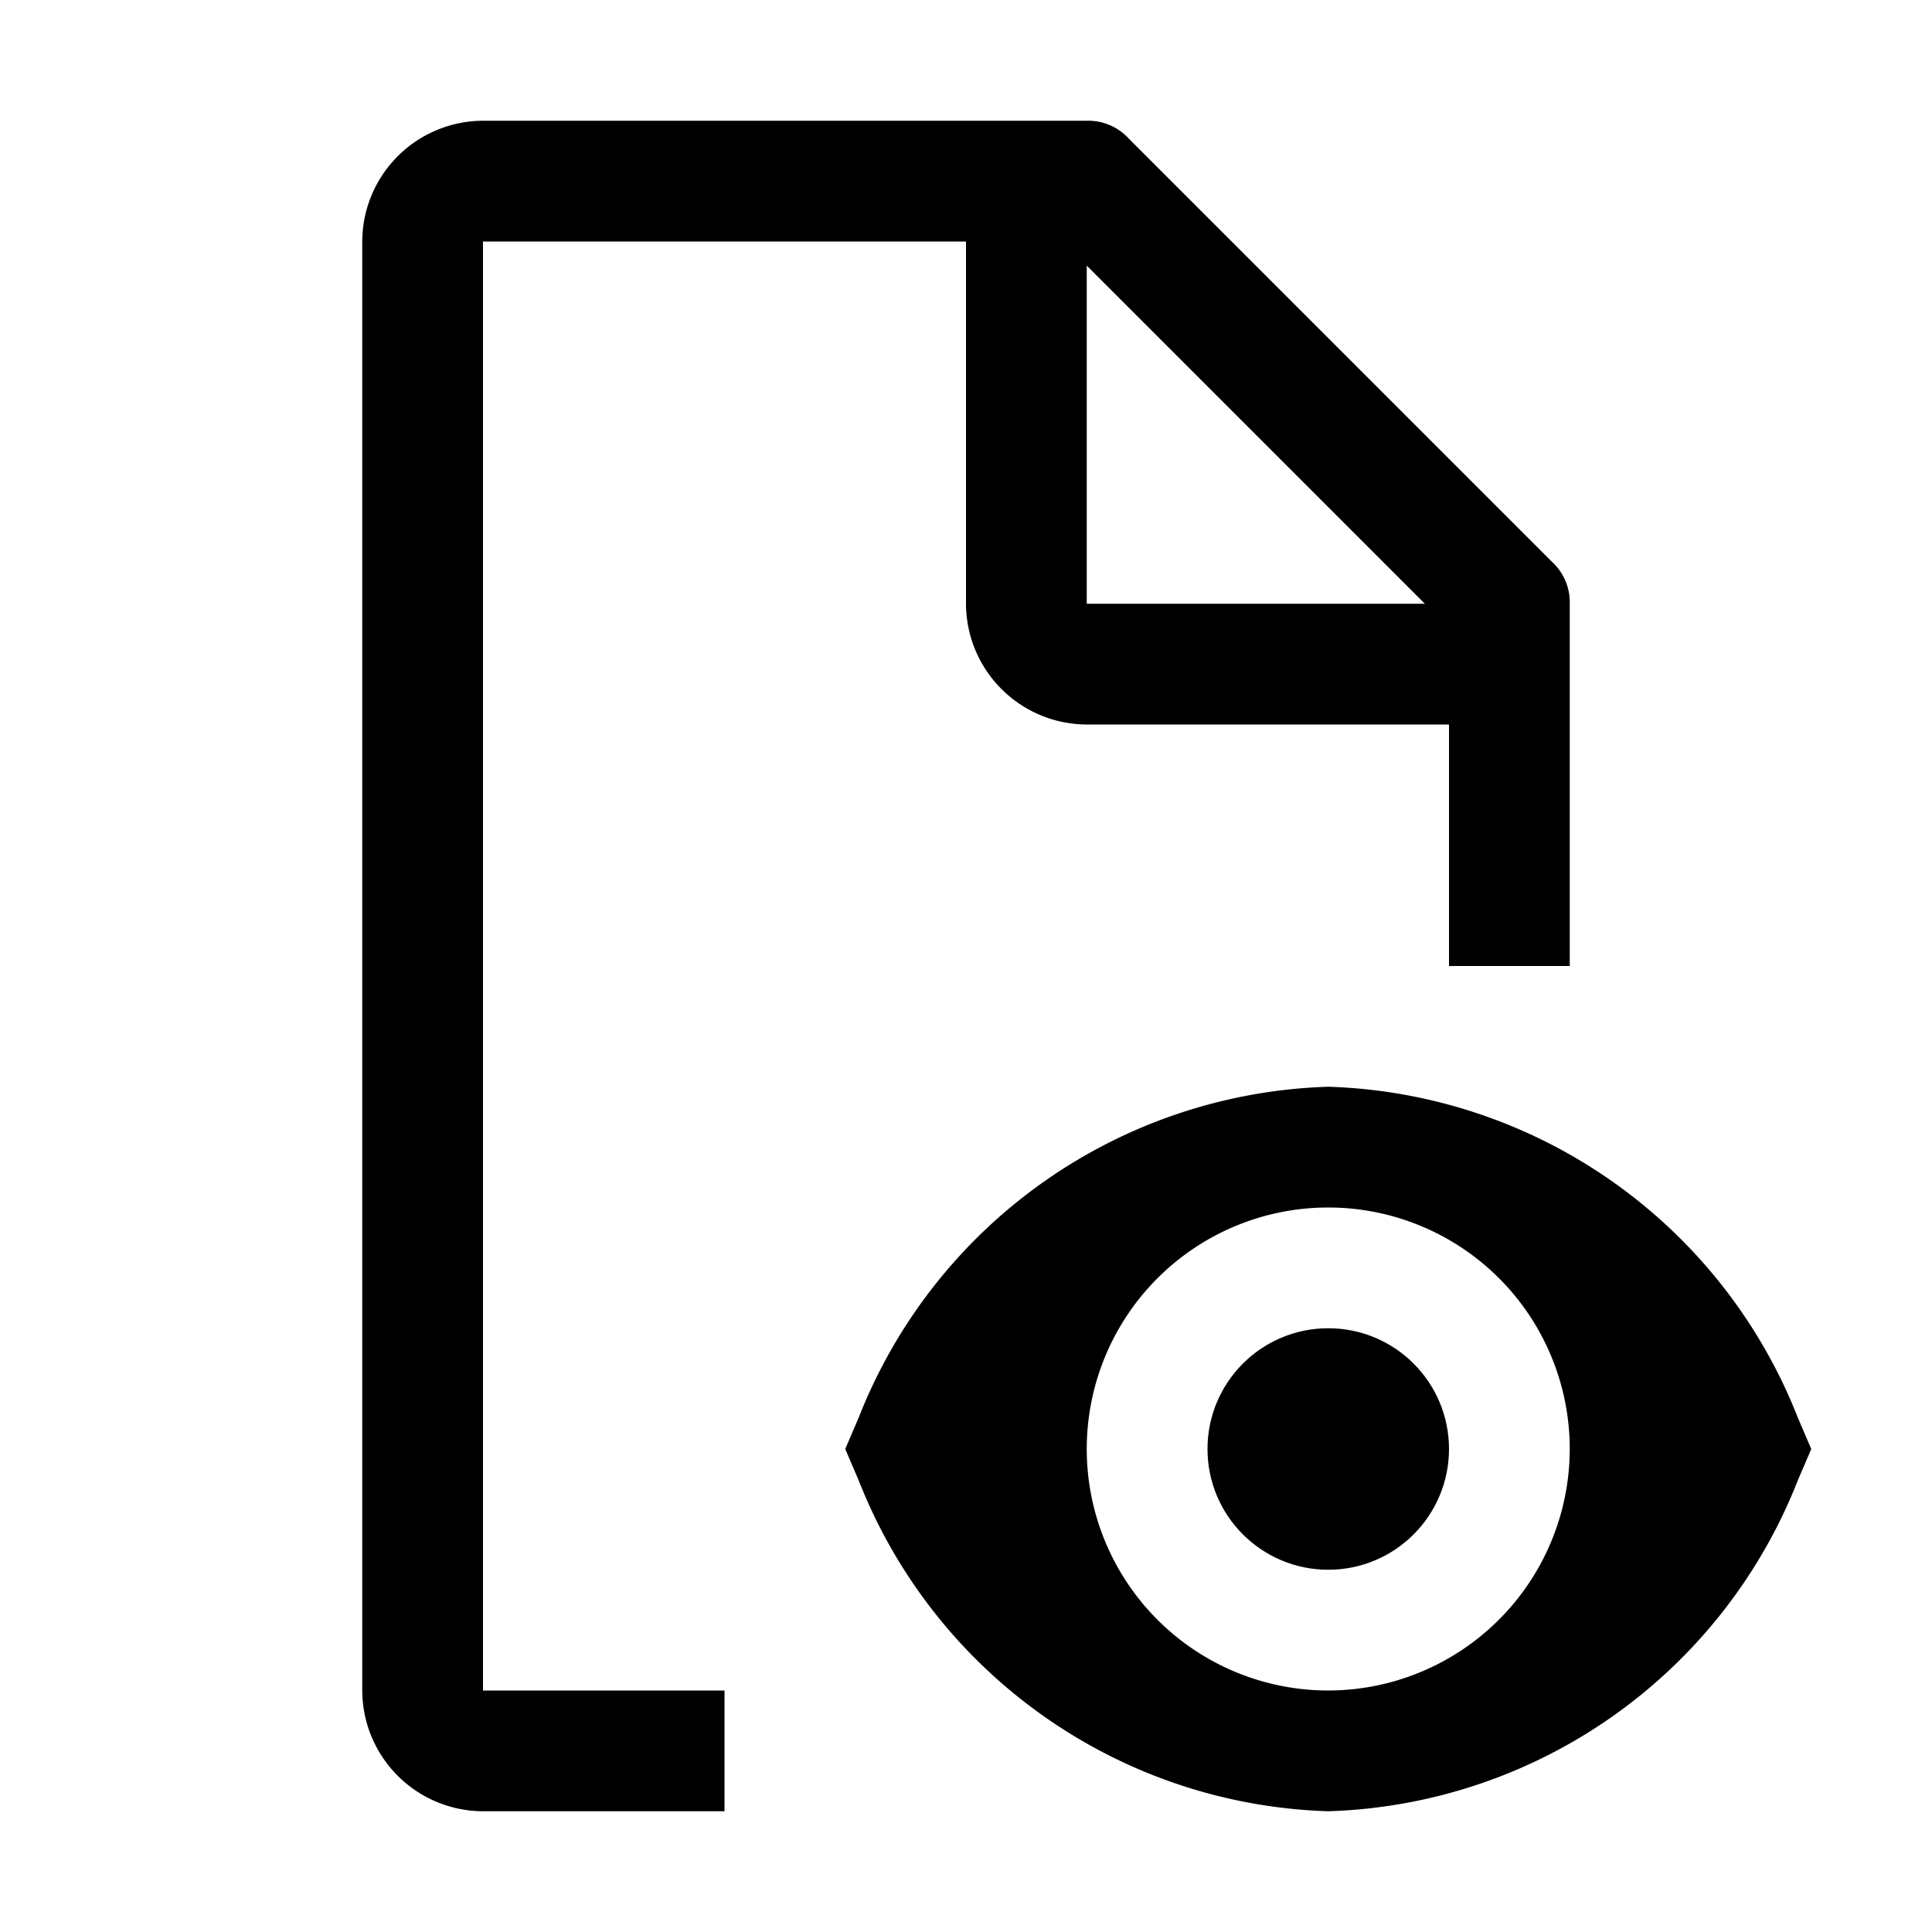
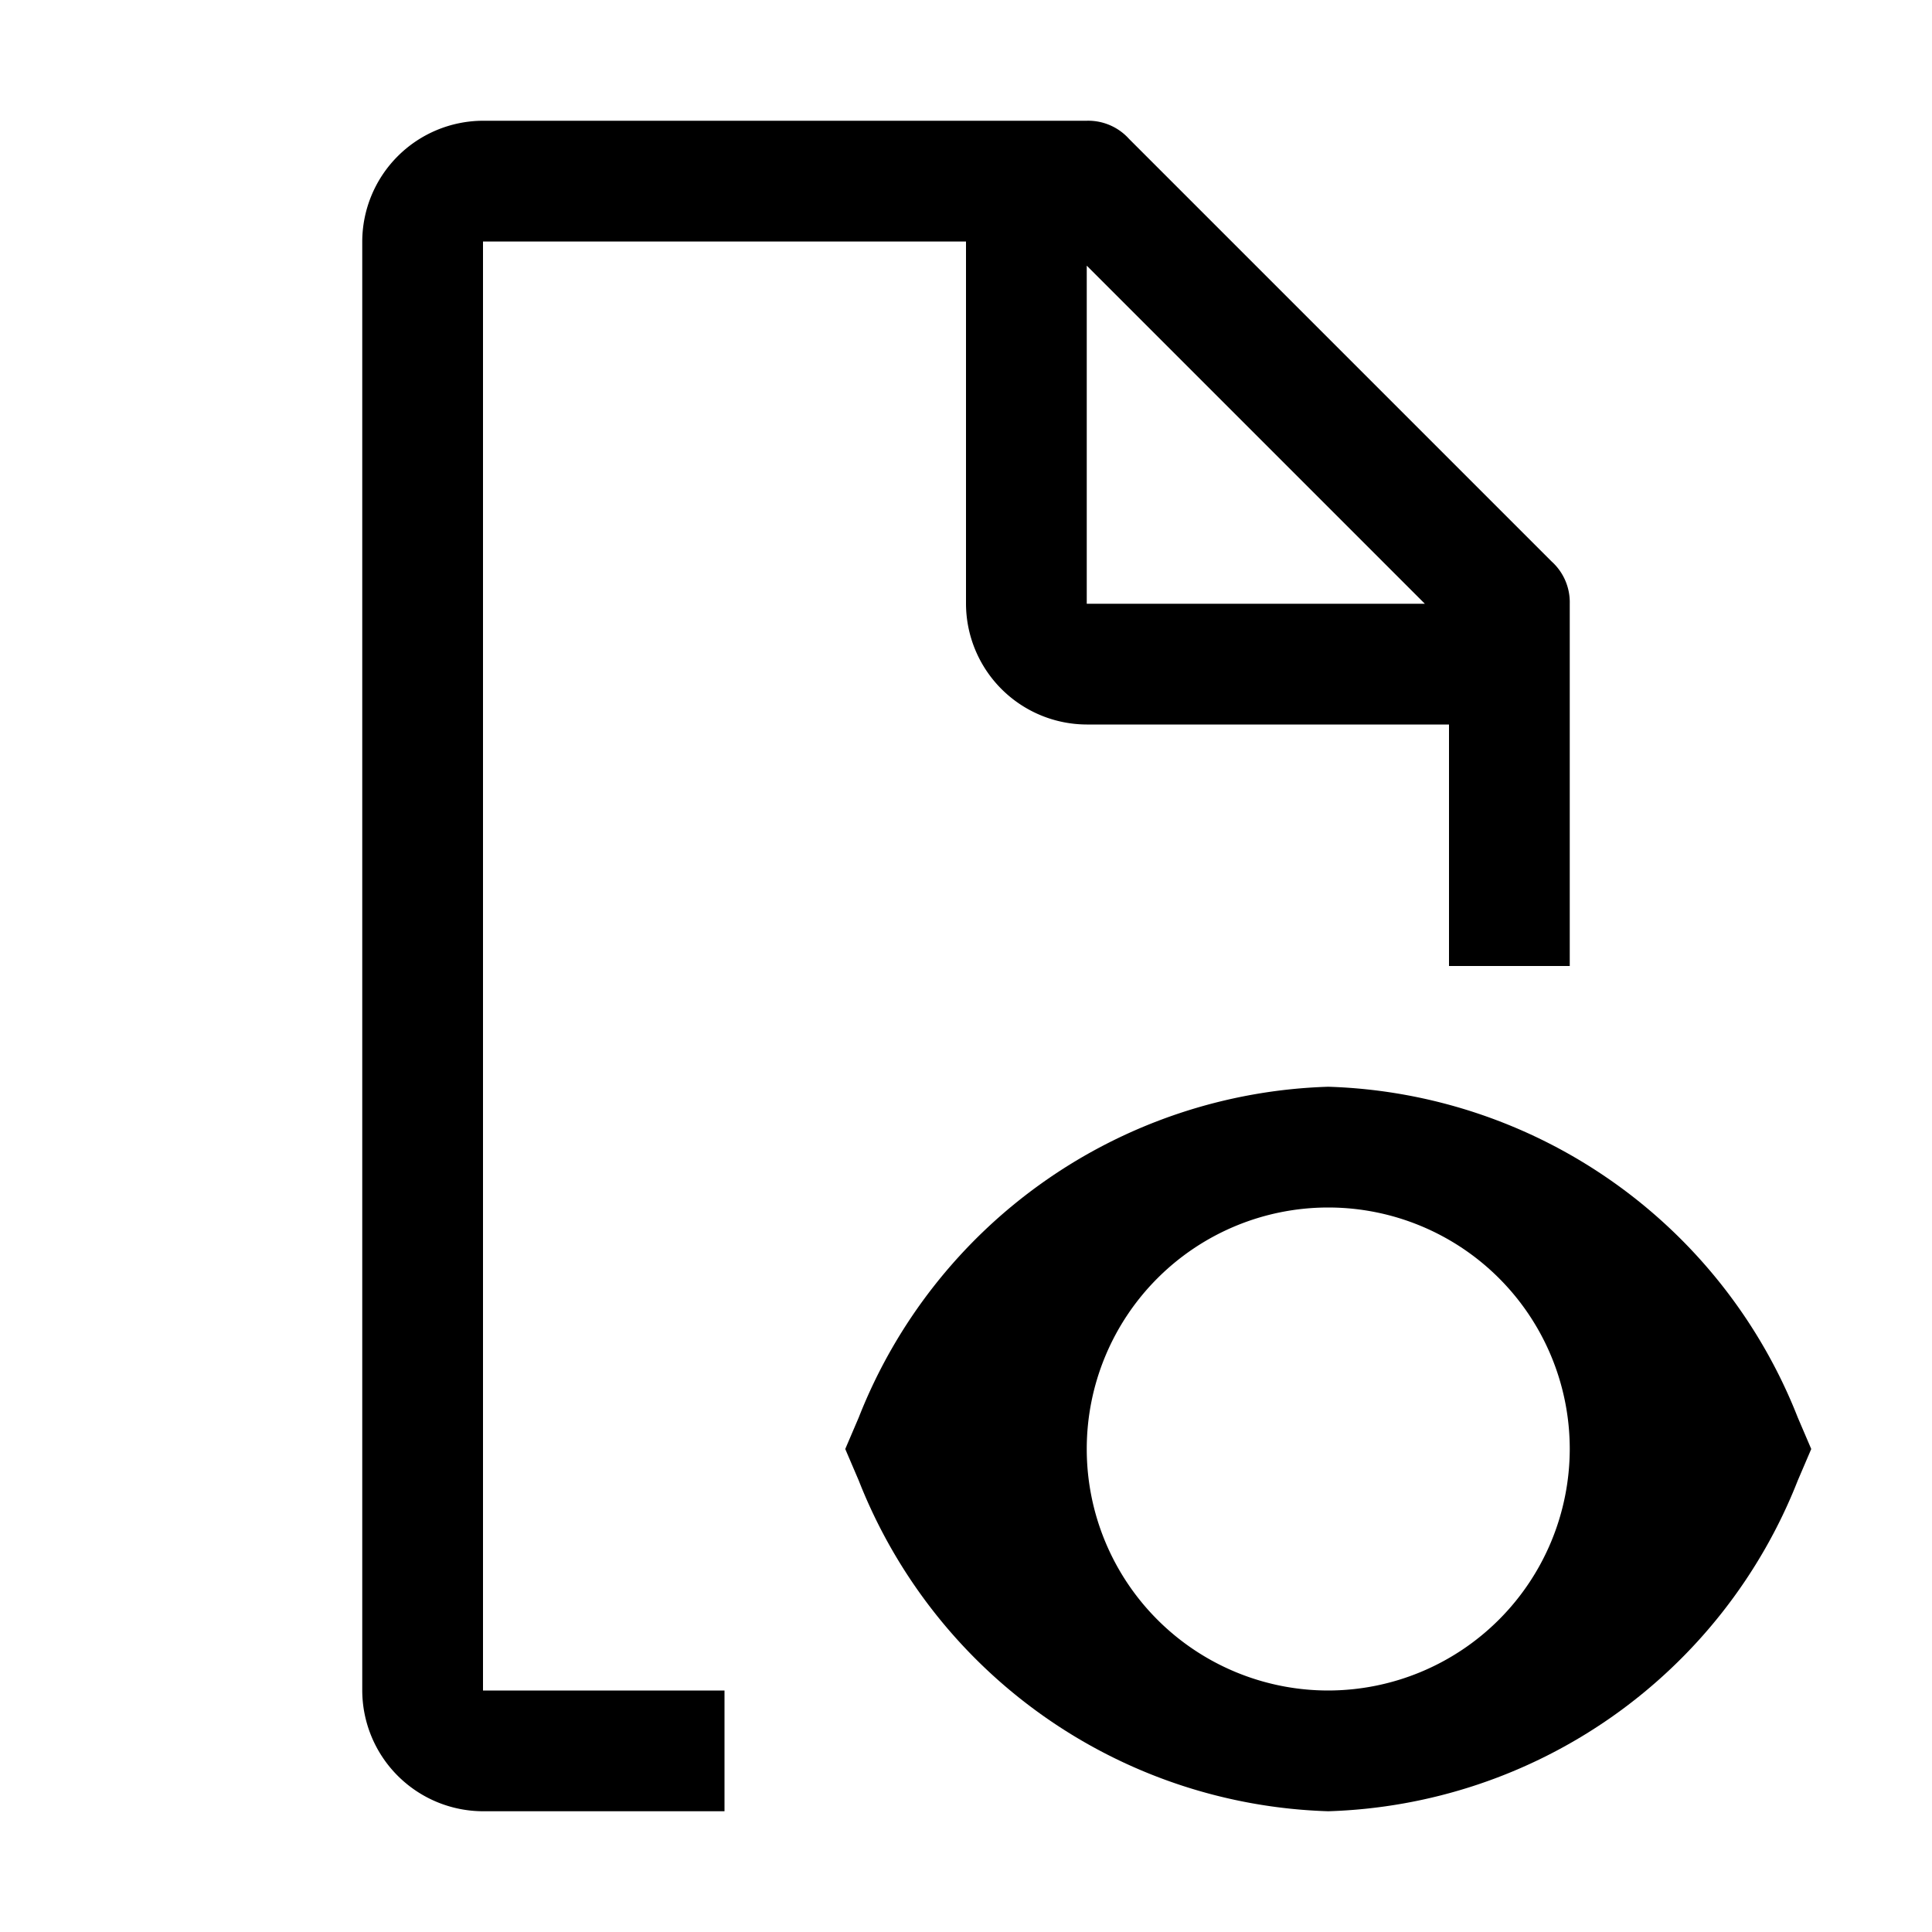
<svg xmlns="http://www.w3.org/2000/svg" fill="#000000" width="800px" height="800px" viewBox="0 0 32 32" id="icon">
  <defs>
    <style>.cls-1{fill:none;}</style>
  </defs>
  <title>document--view</title>
-   <circle cx="22" cy="24" r="2" />
-   <path id="_inner_path_" data-name="&lt;inner path&gt;" class="cls-1" d="M22,28a4,4,0,1,1,4-4A4.004,4.004,0,0,1,22,28Zm0-6a2,2,0,1,0,2,2A2.003,2.003,0,0,0,22,22Z" />
  <path d="M29.777,23.479A8.64,8.64,0,0,0,22,18a8.64,8.64,0,0,0-7.777,5.479L14,24l.223.521A8.64,8.64,0,0,0,22,30a8.64,8.64,0,0,0,7.777-5.479L30,24ZM22,28a4,4,0,1,1,4-4A4.005,4.005,0,0,1,22,28Z" />
  <path d="M12,28H8V4h8v6a2.006,2.006,0,0,0,2,2h6v4h2V10a.909.909,0,0,0-.3-.7l-7-7A.909.909,0,0,0,18,2H8A2.006,2.006,0,0,0,6,4V28a2.006,2.006,0,0,0,2,2h4ZM18,4.4,23.6,10H18Z" />
-   <rect id="_Transparent_Rectangle_" data-name="&lt;Transparent Rectangle&gt;" class="cls-1" width="32" height="32" />
</svg>